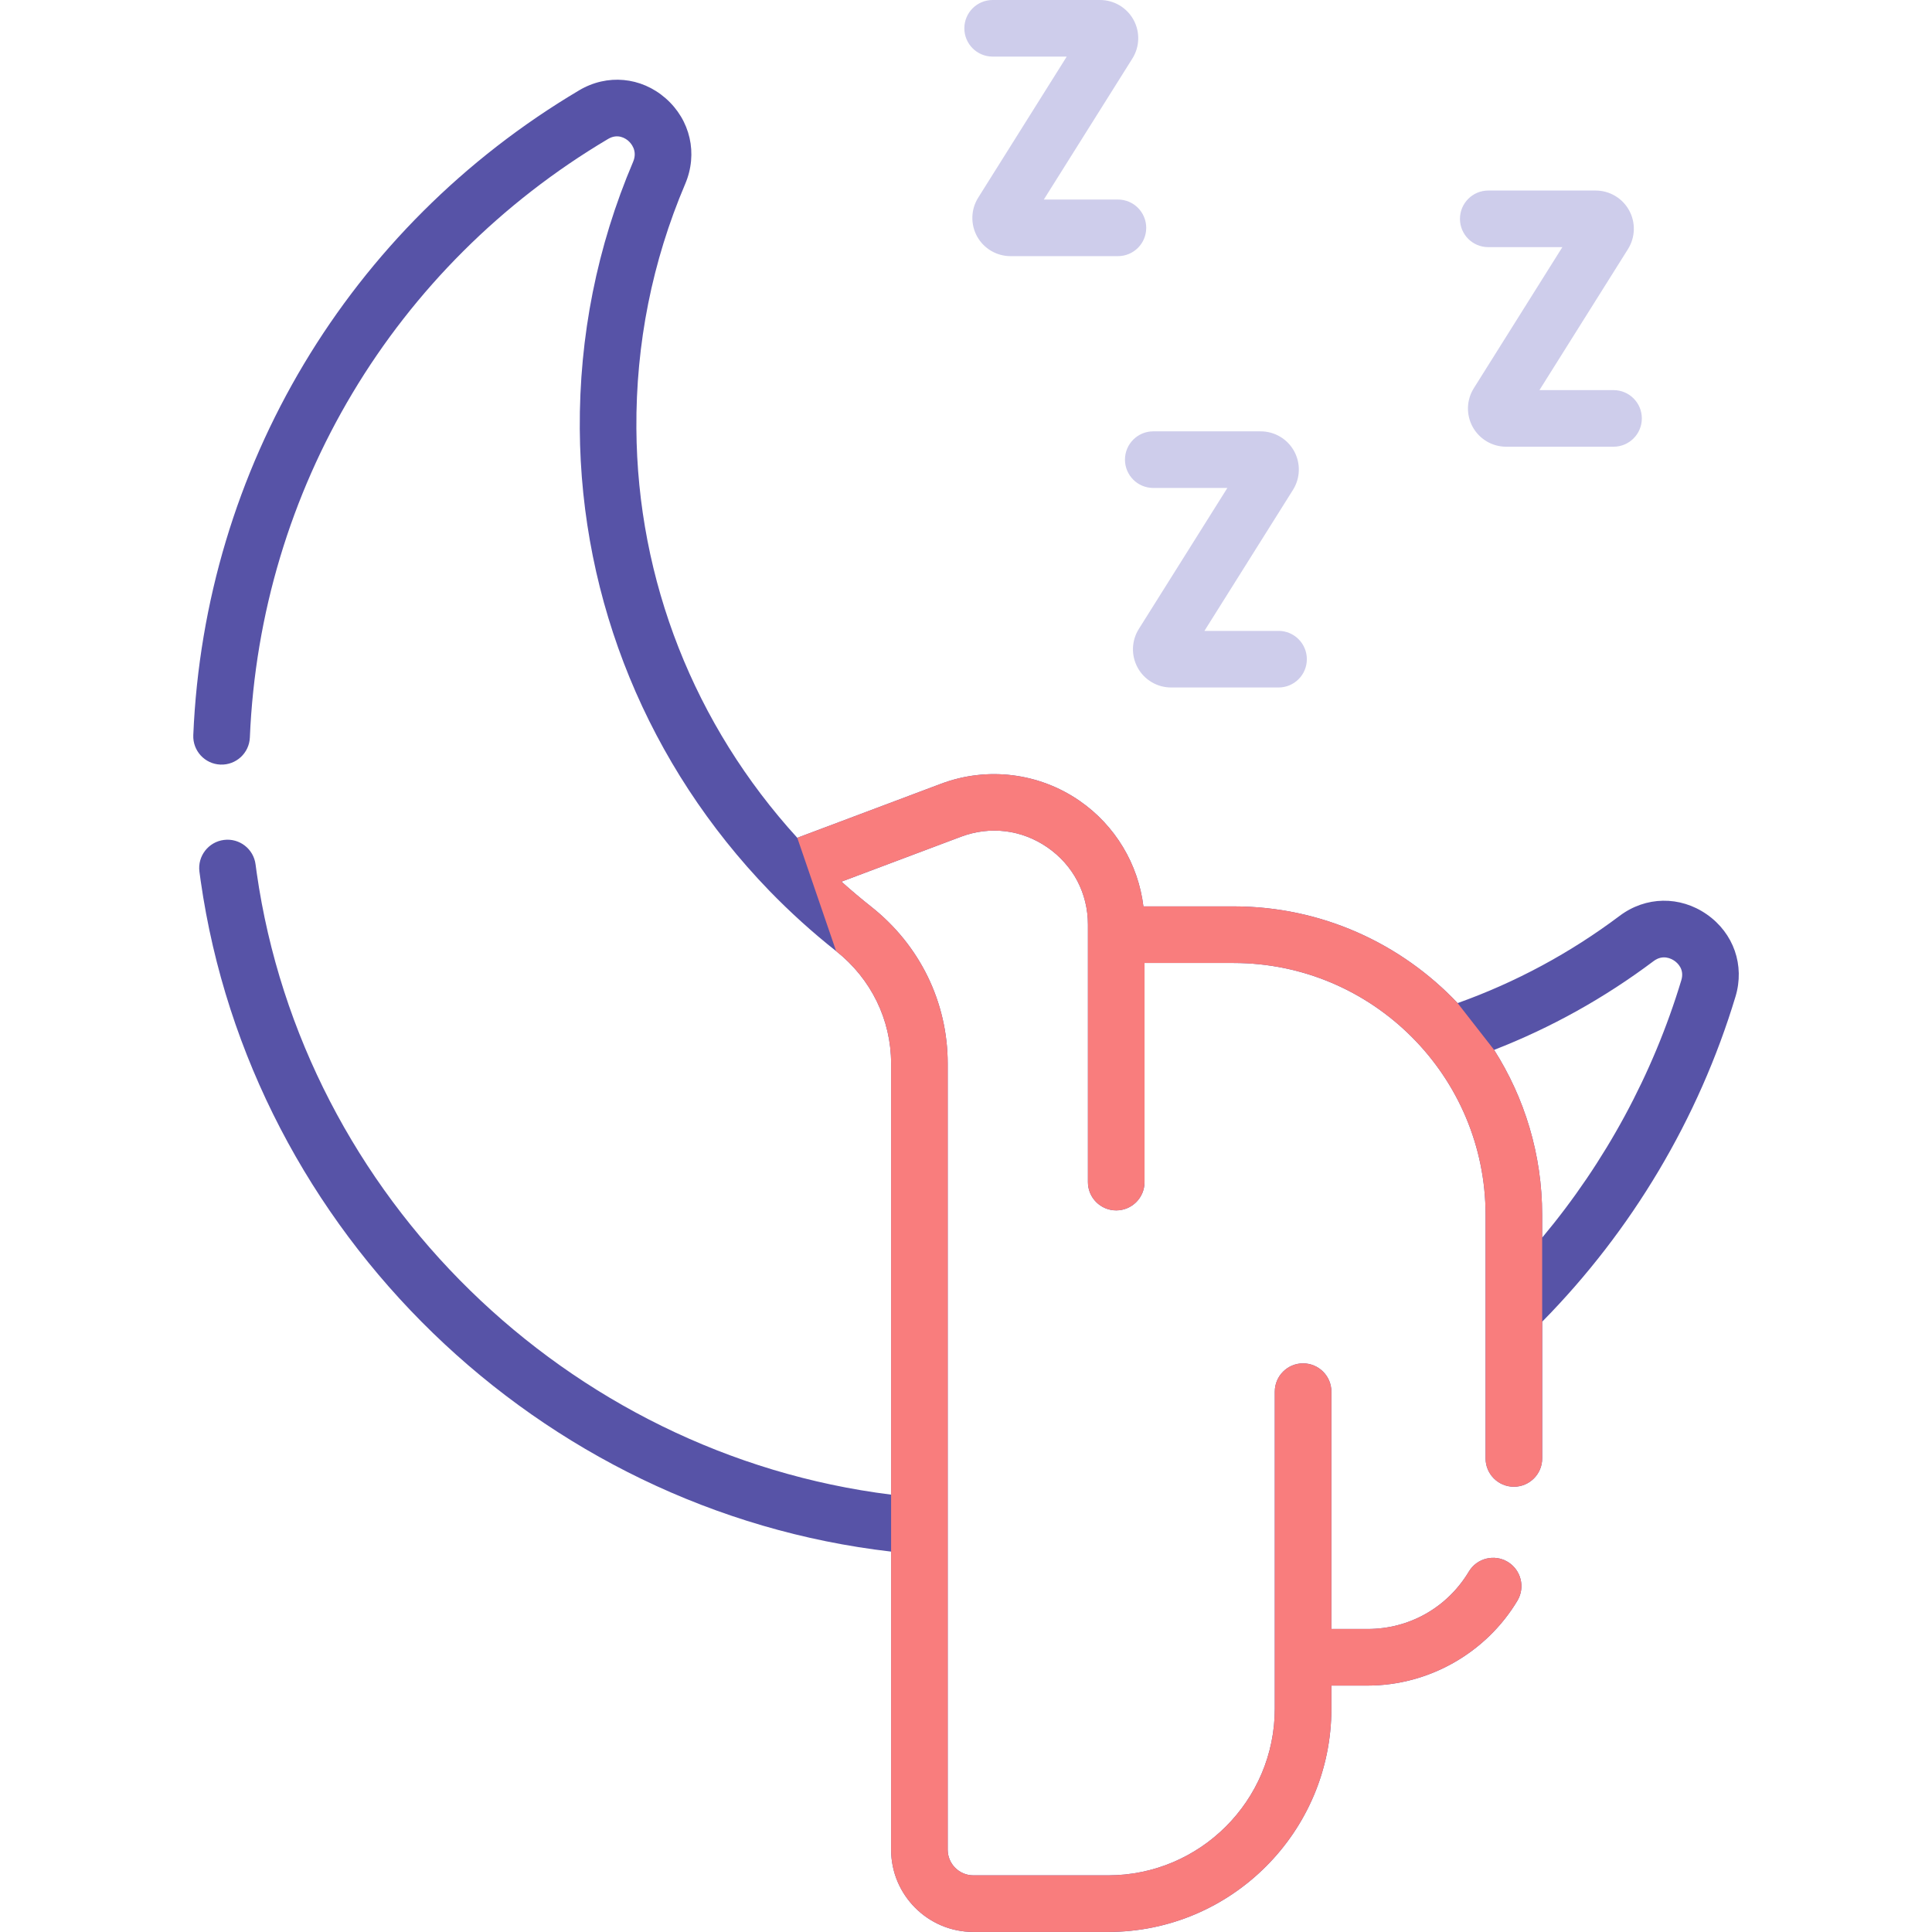
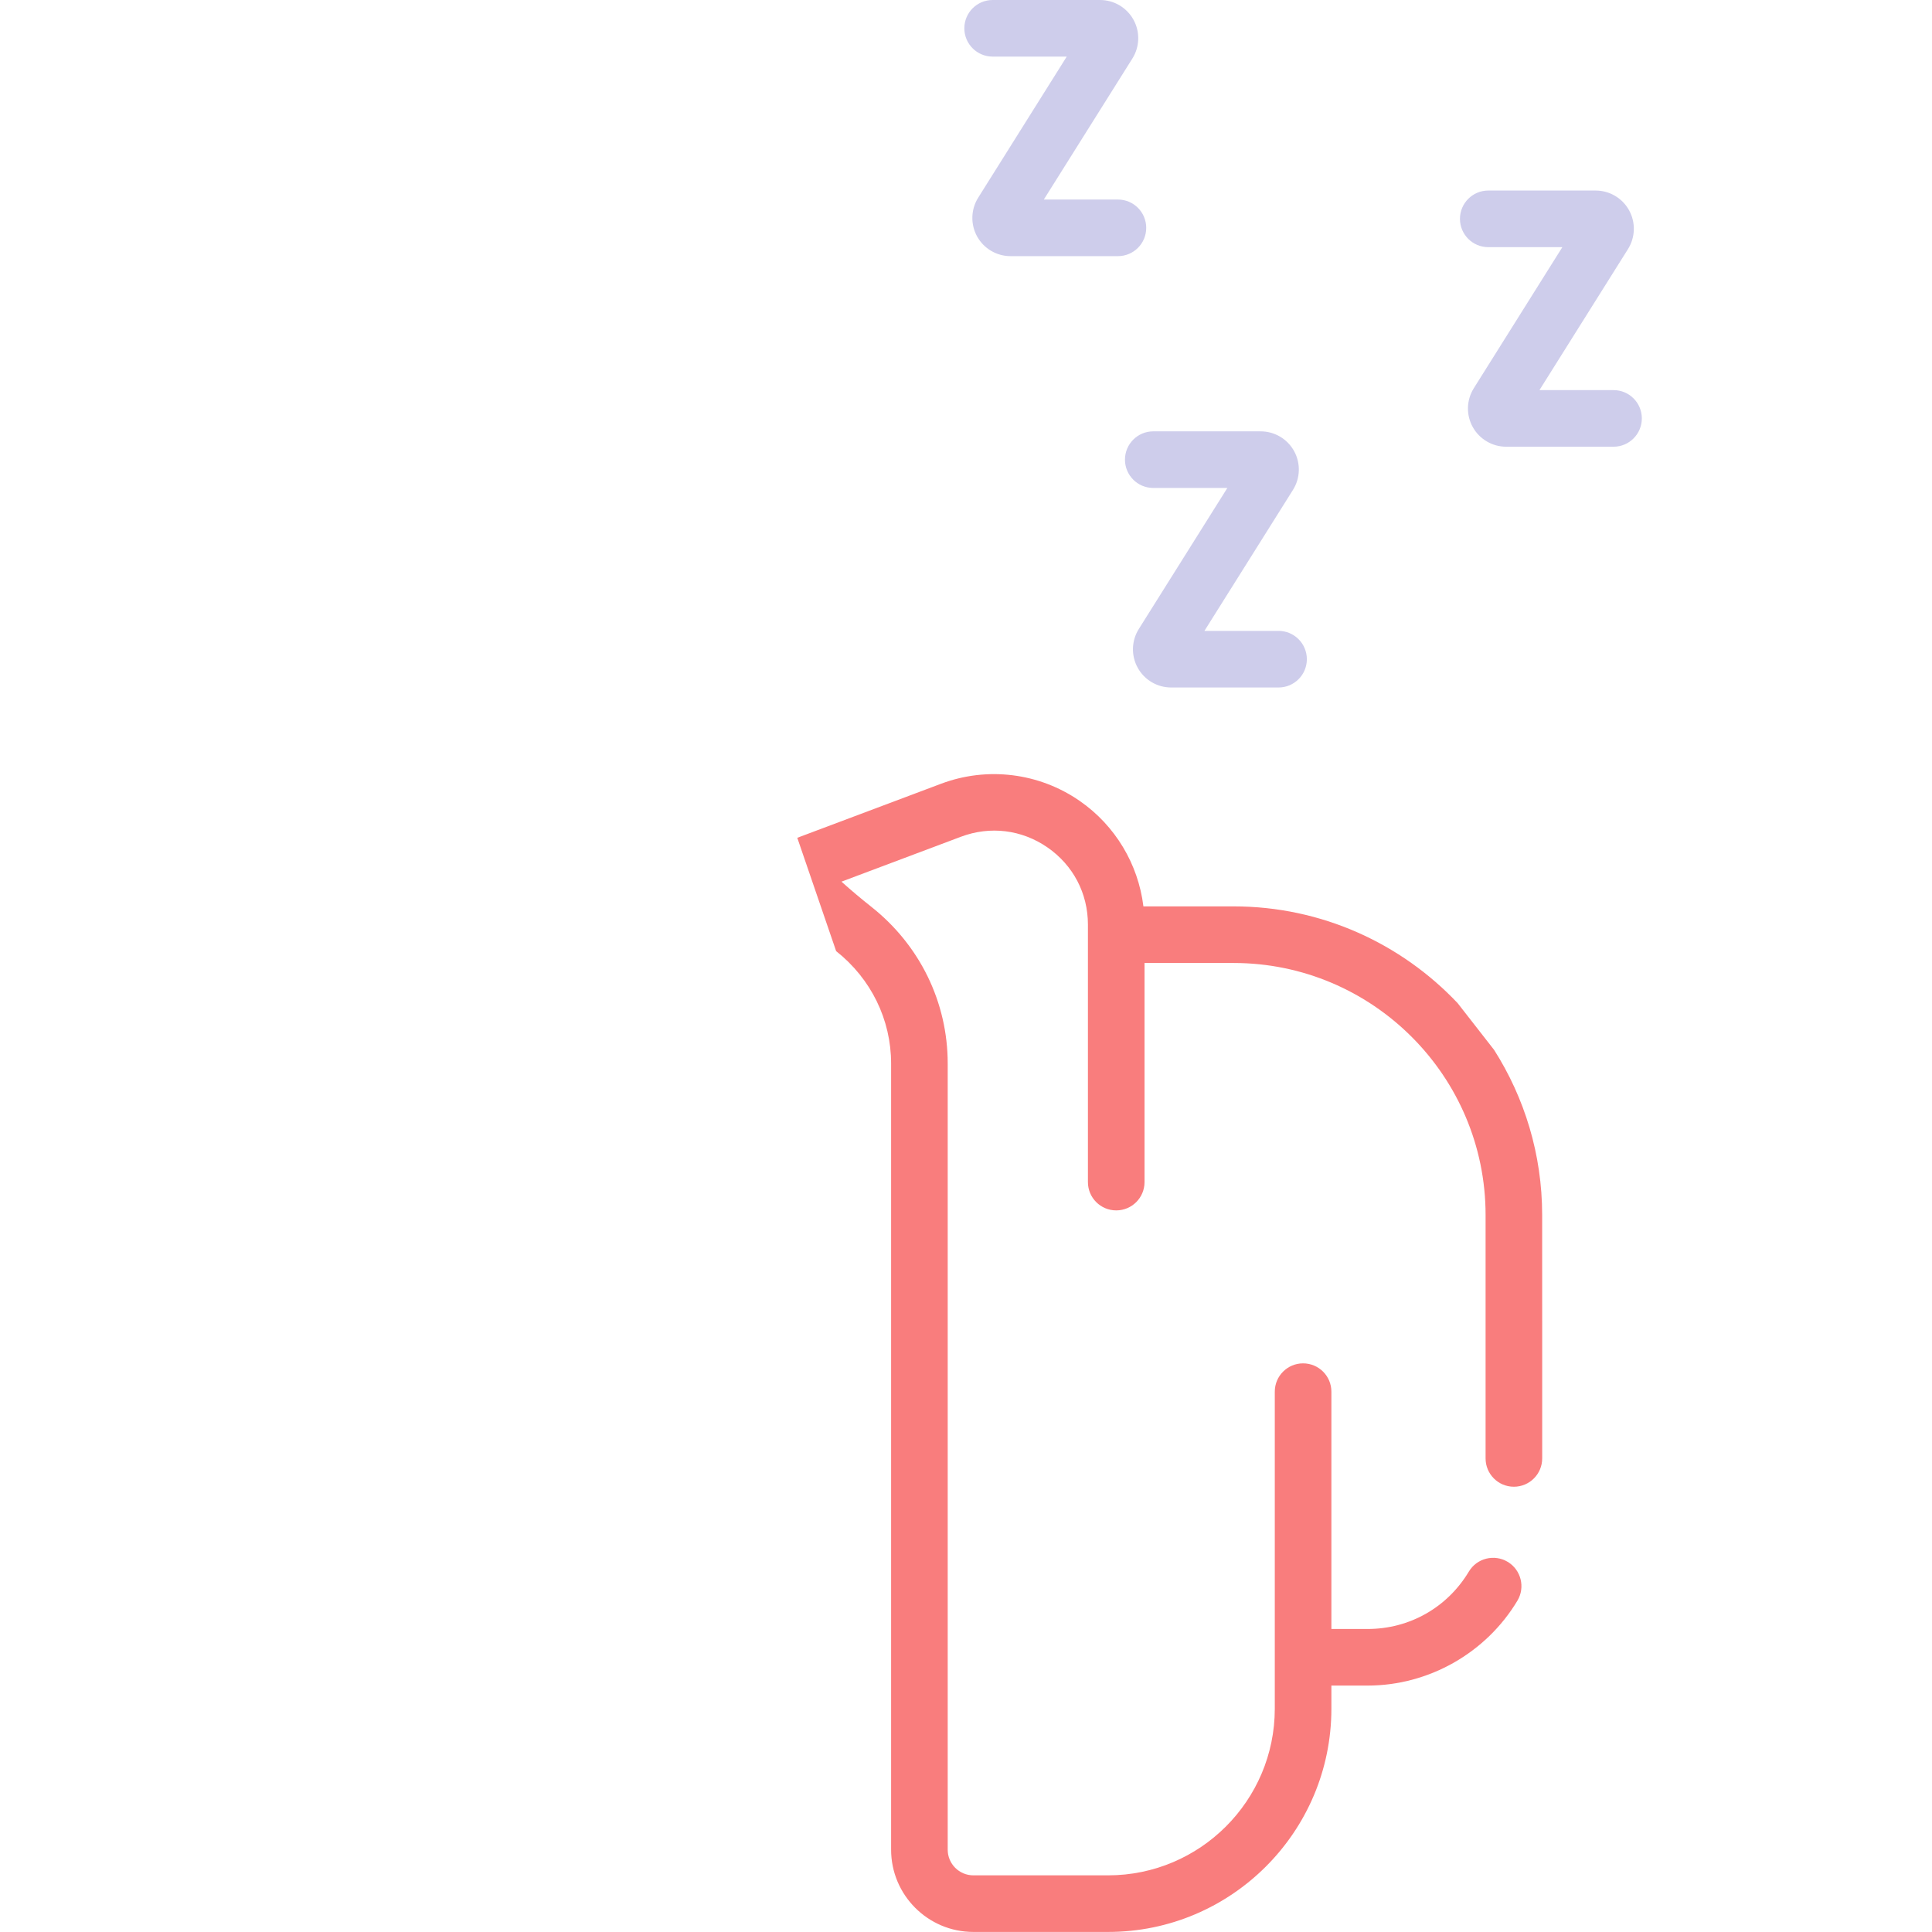
<svg xmlns="http://www.w3.org/2000/svg" width="64" height="64" viewBox="0 0 64 64" fill="none">
-   <path d="M56.542 30.291C55.651 29.669 54.516 29.688 53.651 30.34C52.007 31.574 50.204 32.544 48.285 33.229C46.42 31.258 43.784 30.025 40.863 30.025H37.877C37.705 28.622 36.943 27.346 35.766 26.531C34.421 25.599 32.704 25.387 31.173 25.963L26.411 27.753C23.002 24.013 21.113 19.223 21.081 14.195C21.062 11.386 21.606 8.661 22.697 6.096C23.126 5.09 22.871 3.975 22.049 3.255C21.237 2.545 20.113 2.441 19.185 2.992C11.551 7.521 6.773 15.507 6.403 24.352C6.382 24.87 6.783 25.307 7.301 25.328C7.819 25.349 8.255 24.948 8.277 24.431C8.62 16.221 13.055 8.809 20.142 4.604C20.465 4.412 20.72 4.584 20.814 4.666C20.892 4.734 21.133 4.985 20.972 5.362C19.78 8.164 19.186 11.14 19.206 14.207C19.243 19.921 21.472 25.353 25.481 29.503C26.172 30.216 26.918 30.891 27.698 31.507C28.855 32.421 29.519 33.778 29.519 35.231V49.512C18.8 48.175 10.044 39.663 8.504 28.915C8.491 28.822 8.478 28.73 8.466 28.636C8.401 28.122 7.932 27.758 7.418 27.824C6.905 27.889 6.541 28.358 6.606 28.872C6.619 28.976 6.634 29.078 6.648 29.18C8.318 40.838 17.866 50.053 29.519 51.399V61.273C29.519 62.776 30.741 63.998 32.243 63.998H36.709C40.787 63.998 44.104 60.681 44.104 56.603V55.837H45.304C47.325 55.837 49.226 54.759 50.266 53.025C50.532 52.581 50.388 52.005 49.944 51.738C49.5 51.472 48.924 51.616 48.658 52.06C47.944 53.251 46.691 53.962 45.304 53.962H44.104V46.1C44.104 45.583 43.684 45.163 43.166 45.163C42.648 45.163 42.229 45.583 42.229 46.1V56.603C42.229 59.647 39.753 62.123 36.709 62.123H32.243C31.775 62.123 31.394 61.742 31.394 61.273V35.231C31.394 33.201 30.47 31.307 28.86 30.036C28.524 29.77 28.195 29.493 27.875 29.206L31.833 27.718C32.802 27.354 33.847 27.483 34.699 28.072C35.551 28.662 36.039 29.594 36.039 30.63V39.159C36.039 39.677 36.459 40.096 36.976 40.096C37.494 40.096 37.914 39.677 37.914 39.159V31.9H40.863C45.467 31.9 49.212 35.645 49.212 40.248V48.312C49.212 48.83 49.631 49.25 50.149 49.25C50.667 49.25 51.087 48.83 51.087 48.312V43.783C54.06 40.766 56.273 37.051 57.491 33.012C57.803 31.979 57.43 30.911 56.542 30.291ZM55.696 32.471C54.756 35.587 53.178 38.496 51.086 40.999V40.248C51.086 38.238 50.5 36.362 49.494 34.779C51.375 34.048 53.147 33.062 54.777 31.838C55.083 31.608 55.363 31.755 55.469 31.829C55.574 31.902 55.805 32.11 55.696 32.471Z" fill="#5753A7" />
  <path fill-rule="evenodd" clip-rule="evenodd" d="M51.087 43.783L51.086 40.999V40.248C51.086 38.238 50.5 36.362 49.494 34.779L48.285 33.229C46.42 31.258 43.784 30.025 40.863 30.025H37.877C37.705 28.622 36.943 27.346 35.766 26.531C34.421 25.599 32.704 25.387 31.173 25.963L26.411 27.753L27.698 31.507C28.855 32.421 29.519 33.778 29.519 35.231V49.512V51.399V61.273C29.519 62.776 30.741 63.998 32.243 63.998H36.709C40.787 63.998 44.104 60.681 44.104 56.603V55.837H45.304C47.325 55.837 49.226 54.759 50.266 53.025C50.532 52.581 50.388 52.005 49.944 51.738C49.5 51.472 48.924 51.616 48.658 52.06C47.944 53.251 46.691 53.962 45.304 53.962H44.104V46.1C44.104 45.583 43.684 45.163 43.166 45.163C42.648 45.163 42.229 45.583 42.229 46.1V56.603C42.229 59.647 39.753 62.123 36.709 62.123H32.243C31.775 62.123 31.394 61.742 31.394 61.273V35.231C31.394 33.201 30.47 31.307 28.86 30.036C28.524 29.77 28.195 29.493 27.875 29.206L31.833 27.718C32.802 27.354 33.847 27.483 34.699 28.072C35.551 28.662 36.039 29.594 36.039 30.63V39.159C36.039 39.677 36.459 40.096 36.976 40.096C37.494 40.096 37.914 39.677 37.914 39.159V31.9H40.863C45.467 31.9 49.212 35.645 49.212 40.248V48.312C49.212 48.83 49.631 49.25 50.149 49.25C50.667 49.25 51.087 48.83 51.087 48.312V43.783Z" fill="#F97D7D" />
  <path d="M37.266 15.226C37.266 15.744 37.685 16.164 38.203 16.164H40.658L37.724 20.837C37.479 21.227 37.466 21.719 37.689 22.122C37.911 22.524 38.336 22.774 38.795 22.774H42.353C42.871 22.774 43.291 22.355 43.291 21.837C43.291 21.319 42.871 20.899 42.353 20.899H39.898L42.832 16.227C43.077 15.837 43.09 15.345 42.868 14.942C42.645 14.539 42.221 14.289 41.761 14.289H38.203C37.685 14.289 37.266 14.709 37.266 15.226Z" fill="#CECDEB" />
  <path d="M32.883 1.875H35.337L32.404 6.548C32.159 6.938 32.146 7.43 32.368 7.833C32.591 8.235 33.015 8.485 33.475 8.485H37.033C37.551 8.485 37.97 8.066 37.97 7.548C37.97 7.03 37.551 6.61 37.033 6.61H34.578L37.512 1.938C37.757 1.548 37.77 1.056 37.548 0.653C37.325 0.25 36.901 0 36.44 0H32.883C32.365 0 31.945 0.42 31.945 0.938C31.945 1.455 32.365 1.875 32.883 1.875Z" fill="#CECDEB" />
  <path d="M49.301 8.187H51.755L48.822 12.86C48.577 13.25 48.563 13.742 48.786 14.145C49.009 14.547 49.433 14.798 49.893 14.798H53.451C53.968 14.798 54.388 14.378 54.388 13.86C54.388 13.342 53.968 12.923 53.451 12.923H50.996L53.93 8.25C54.174 7.86 54.188 7.368 53.965 6.965C53.743 6.563 53.319 6.312 52.858 6.312H49.301C48.783 6.312 48.363 6.732 48.363 7.25C48.363 7.768 48.783 8.187 49.301 8.187Z" fill="#CECDEB" />
</svg>